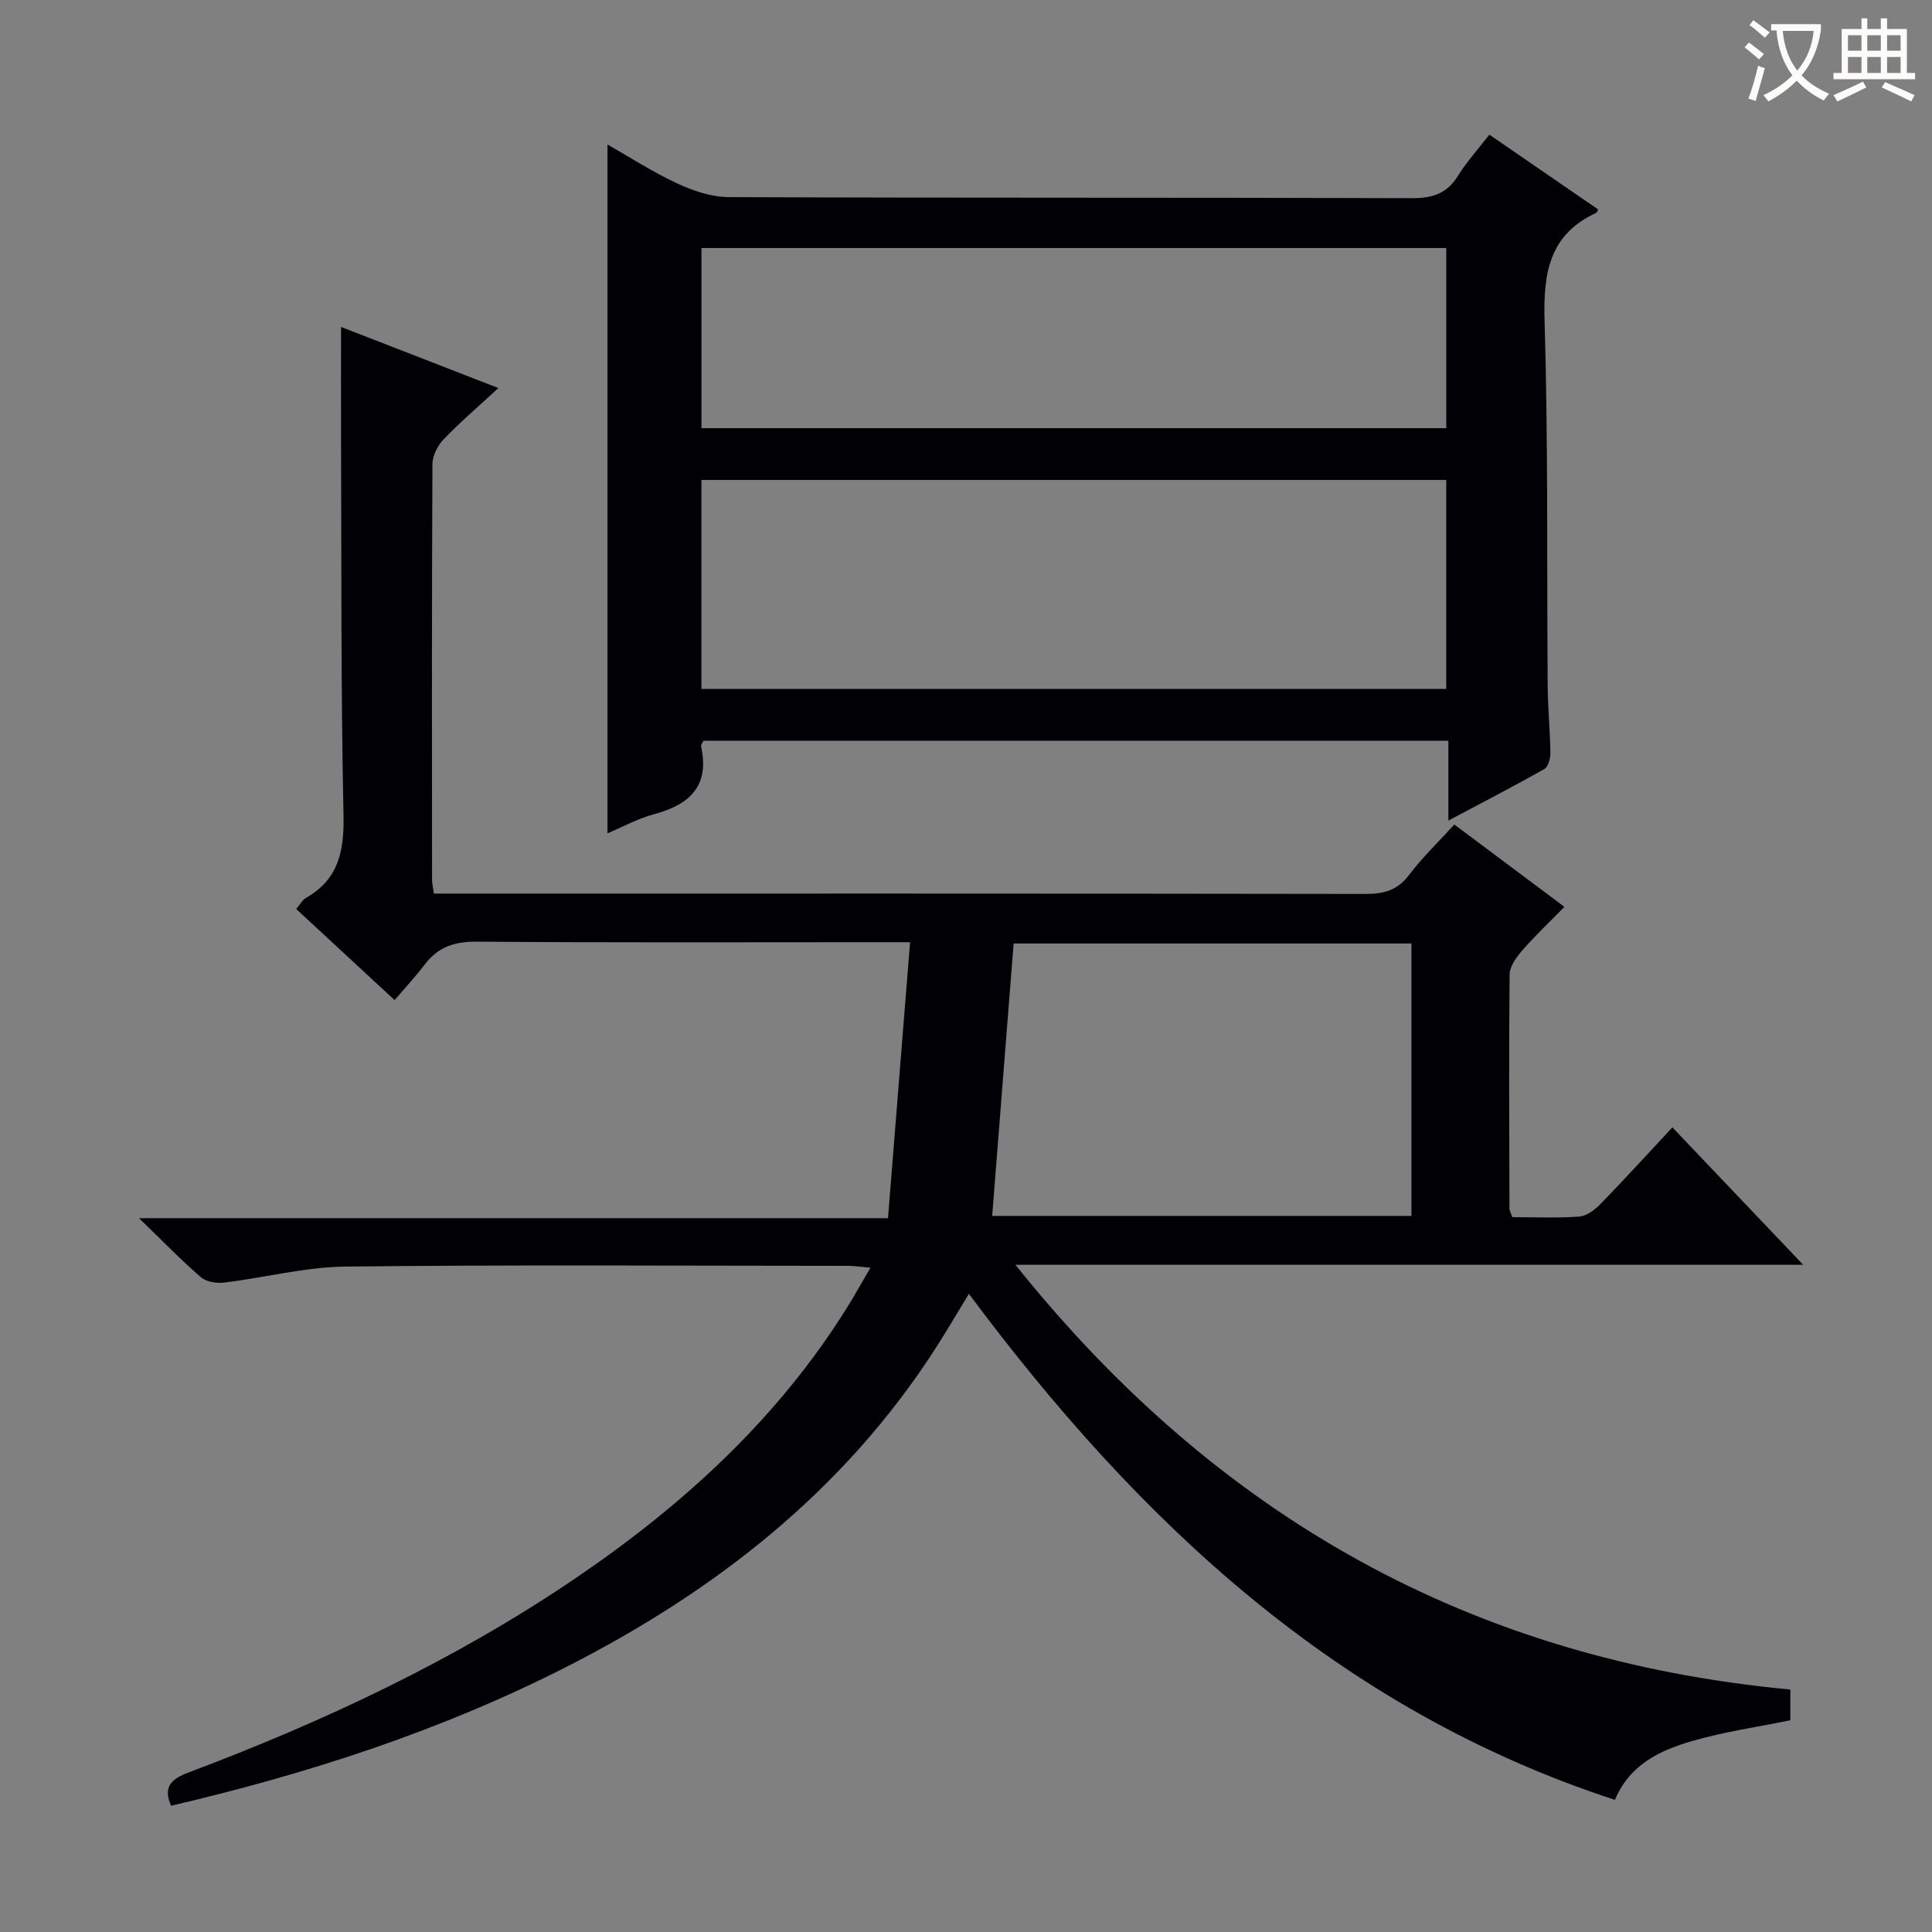
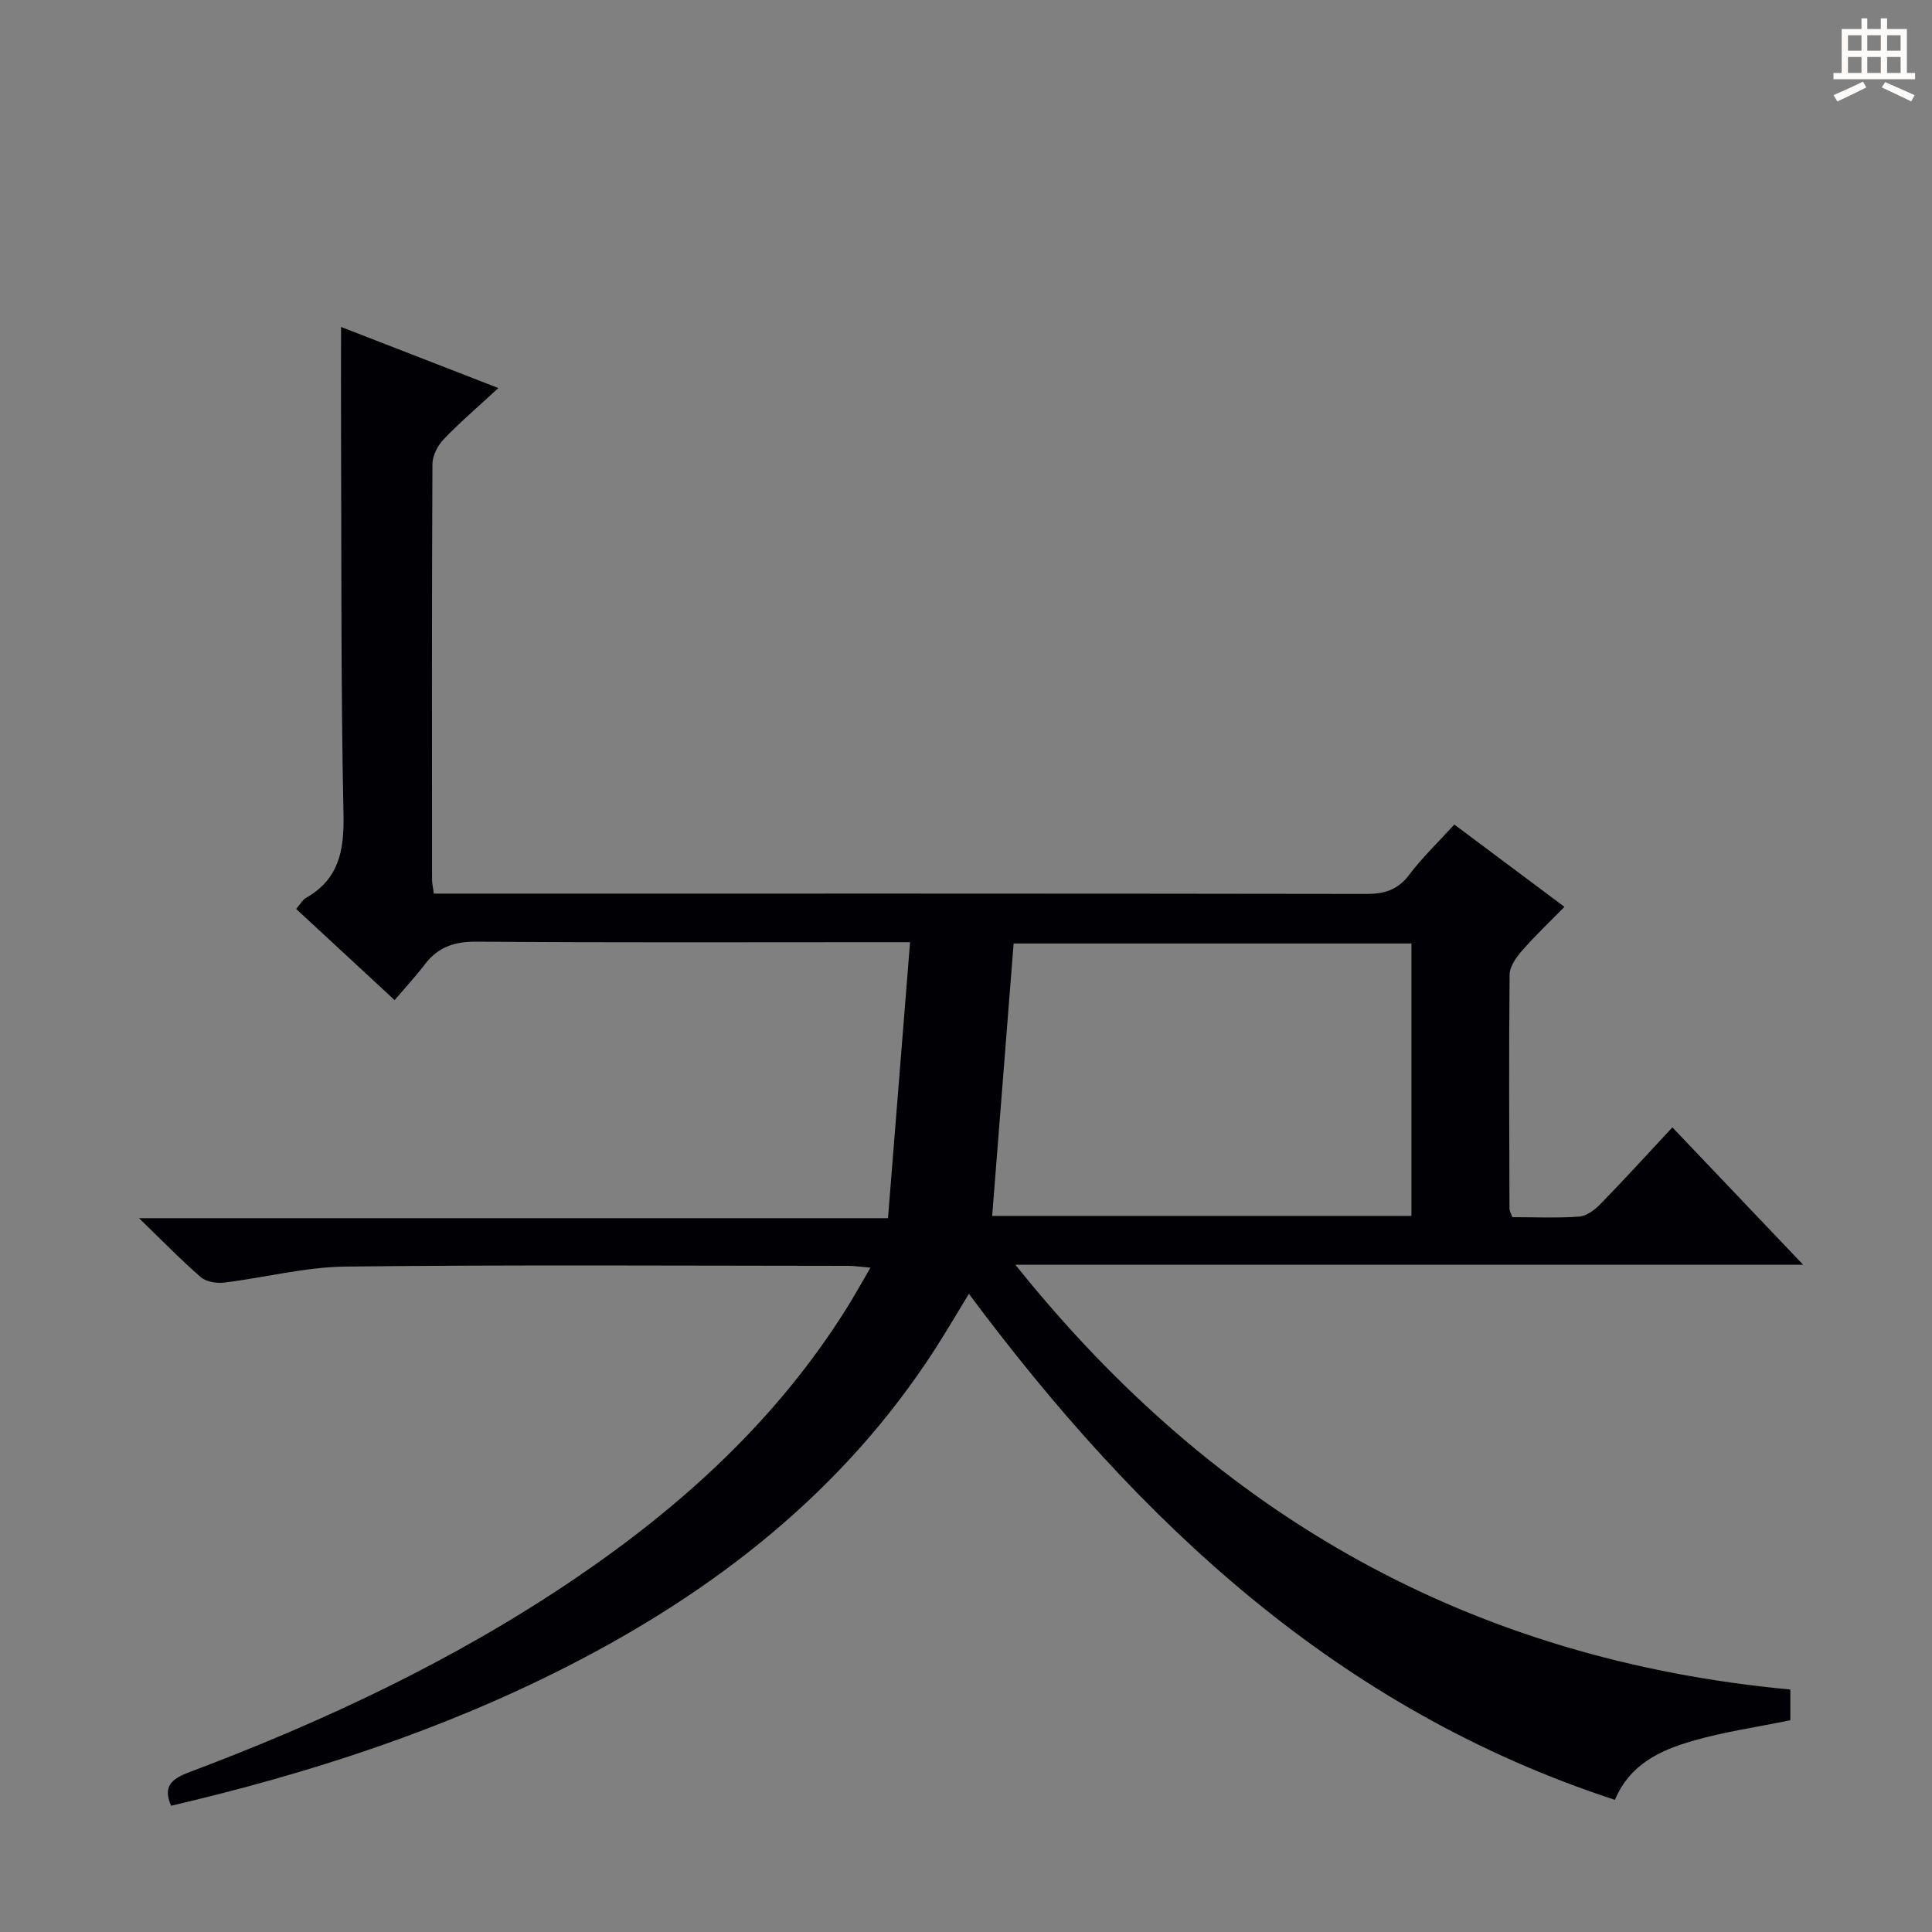
<svg xmlns="http://www.w3.org/2000/svg" enable-background="new 0 0 400 400" viewBox="0 0 400 400">
  <rect x="0" y="0" width="400" height="400" fill="#808080" stroke="none" />
  <path d="m210.23 261.86c41.95 52.42 94.72 81.79 160.44 87.94v6.36c-6.85 1.41-13.74 2.38-20.36 4.31-6.57 1.92-12.86 4.79-15.96 12.17-57.42-18.75-98.62-57.61-133.75-104.77-2.48 4.07-4.65 7.78-6.97 11.39-18.94 29.39-45.43 50.08-76.18 65.76-26.03 13.27-53.61 22.21-82.03 28.84-1.76-4.02.14-5.58 3.7-6.92 27.92-10.51 54.82-23.13 79.6-39.89 22.41-15.16 42.13-33.09 56.61-56.26 1.58-2.52 3.02-5.13 4.89-8.33-1.93-.16-3.29-.38-4.66-.38-34.66-.02-69.33-.24-103.98.15-8.39.09-16.74 2.29-25.13 3.31-1.58.19-3.72-.13-4.84-1.09-4.13-3.57-7.94-7.51-12.83-12.24h155.07c1.52-19.03 3.01-37.65 4.57-57.14-2.83 0-4.74 0-6.66 0-27.66 0-55.33.11-82.99-.11-4.58-.04-7.99 1.03-10.75 4.63-1.91 2.5-4.05 4.81-6.32 7.47-7.26-6.72-13.69-12.68-20.38-18.87.8-.92 1.27-1.86 2.03-2.29 6.8-3.87 7.92-9.75 7.77-17.18-.55-26.32-.41-52.65-.51-78.97-.03-7.12 0-14.25 0-22.06 10.29 4 20.7 8.04 32.57 12.65-4.27 3.95-8 7.13-11.37 10.66-1.23 1.29-2.28 3.39-2.28 5.13-.14 28.66-.1 57.33-.08 85.99 0 .8.2 1.61.38 2.89h6c62.32 0 124.65-.03 186.97.07 3.79.01 6.56-.79 8.94-3.94 2.69-3.57 5.97-6.7 9.36-10.43 7.45 5.57 14.85 11.1 22.8 17.04-3.06 3.13-6.04 5.94-8.72 9.01-1.22 1.4-2.61 3.31-2.63 5-.17 16.16-.07 32.33-.03 48.49 0 .46.3.92.58 1.75 4.57 0 9.23.22 13.84-.12 1.54-.11 3.25-1.39 4.41-2.59 4.97-5.1 9.77-10.38 14.9-15.88 9.01 9.47 17.71 18.6 27.08 28.45-54.39 0-108.02 0-163.1 0zm-.37-66.52c-1.49 18.91-2.96 37.53-4.44 56.4h86.8c0-18.94 0-37.65 0-56.4-27.8 0-55.21 0-82.36 0z" fill="#010105" />
-   <path d="m299.87 169.89c0-5.98 0-11.08 0-16.53-51.64 0-102.87 0-154.23 0-.15.35-.56.83-.48 1.21 1.8 8.23-2.43 12.04-9.78 14.01-3.31.89-6.4 2.6-9.61 3.95 0-47.58 0-94.84 0-142.62 4.64 2.64 9.34 5.7 14.38 8.04 3.32 1.54 7.13 2.85 10.73 2.86 47.16.19 94.32.06 141.47.22 4.26.01 7.23-.95 9.51-4.63 1.82-2.94 4.2-5.55 6.5-8.52 7.64 5.25 15.1 10.38 22.54 15.5-.24.4-.29.62-.41.68-9.82 4.53-10.99 12.57-10.7 22.45.75 25.14.45 50.31.64 75.47.04 4.65.5 9.3.56 13.95.01 1.13-.47 2.85-1.28 3.31-6.3 3.56-12.75 6.88-19.84 10.65zm-154.65-27.26h154.21c0-14.67 0-29.03 0-43.26-51.62 0-102.84 0-154.21 0zm.01-53.98h154.21c0-12.65 0-25.02 0-37.3-51.61 0-102.83 0-154.21 0z" fill="#010105" />
  <g fill="#fcfbfa">
-     <path d="m362.1 8.8c1.1.8 2.1 1.6 3.1 2.4l-1 1.1c-1.3-1.1-2.3-2-3-2.5zm1.9 4.8c.5.2.9.4 1.4.5-.6 2.3-1.3 4.5-1.9 6.8l-1.5-.5c.8-2.1 1.4-4.3 2-6.8zm-1-9.4c1.3.9 2.4 1.8 3.4 2.5l-1 1.1c-1.4-1.2-2.4-2.1-3.2-2.6zm3.7 2.2v-1.4h10.3v1.2c-.5 3.6-1.8 6.8-4 9.4 1.5 1.6 3.4 2.8 5.7 3.8-.3.4-.7.8-1.1 1.4-2.3-1.1-4.1-2.5-5.6-4.1-1.6 1.6-3.6 3.1-5.9 4.3-.3-.5-.7-.9-1-1.3 2.4-1.1 4.4-2.5 6-4.1-1.9-2.5-3-5.6-3.3-9.3h-1.1zm8.8 0h-6.4c.3 3.3 1.3 6 3 8.2 2-2.3 3.1-5.1 3.4-8.2z" />
    <path d="m385.3 3.8h1.3v2.2h2.8v-2.2h1.3v2.2h4.1v9.1h1.7v1.3h-16.9v-1.3h1.7v-9.1h4.1v-2.2zm.4 13.1.7 1.2c-1.8.9-3.8 1.9-6 2.9-.2-.4-.5-.8-.8-1.3 2.3-1 4.3-1.9 6.1-2.8zm-3.1-6.4h2.8v-3.2h-2.8zm0 4.6h2.8v-3.3h-2.8zm4-4.6h2.8v-3.2h-2.8zm0 4.6h2.8v-3.3h-2.8zm3.7 1.9c2.1.9 4.1 1.8 6.1 2.7l-.7 1.3c-2.2-1.1-4.2-2-6.1-2.9zm3.2-9.7h-2.8v3.2h2.8zm-2.8 7.8h2.8v-3.3h-2.8z" />
  </g>
</svg>